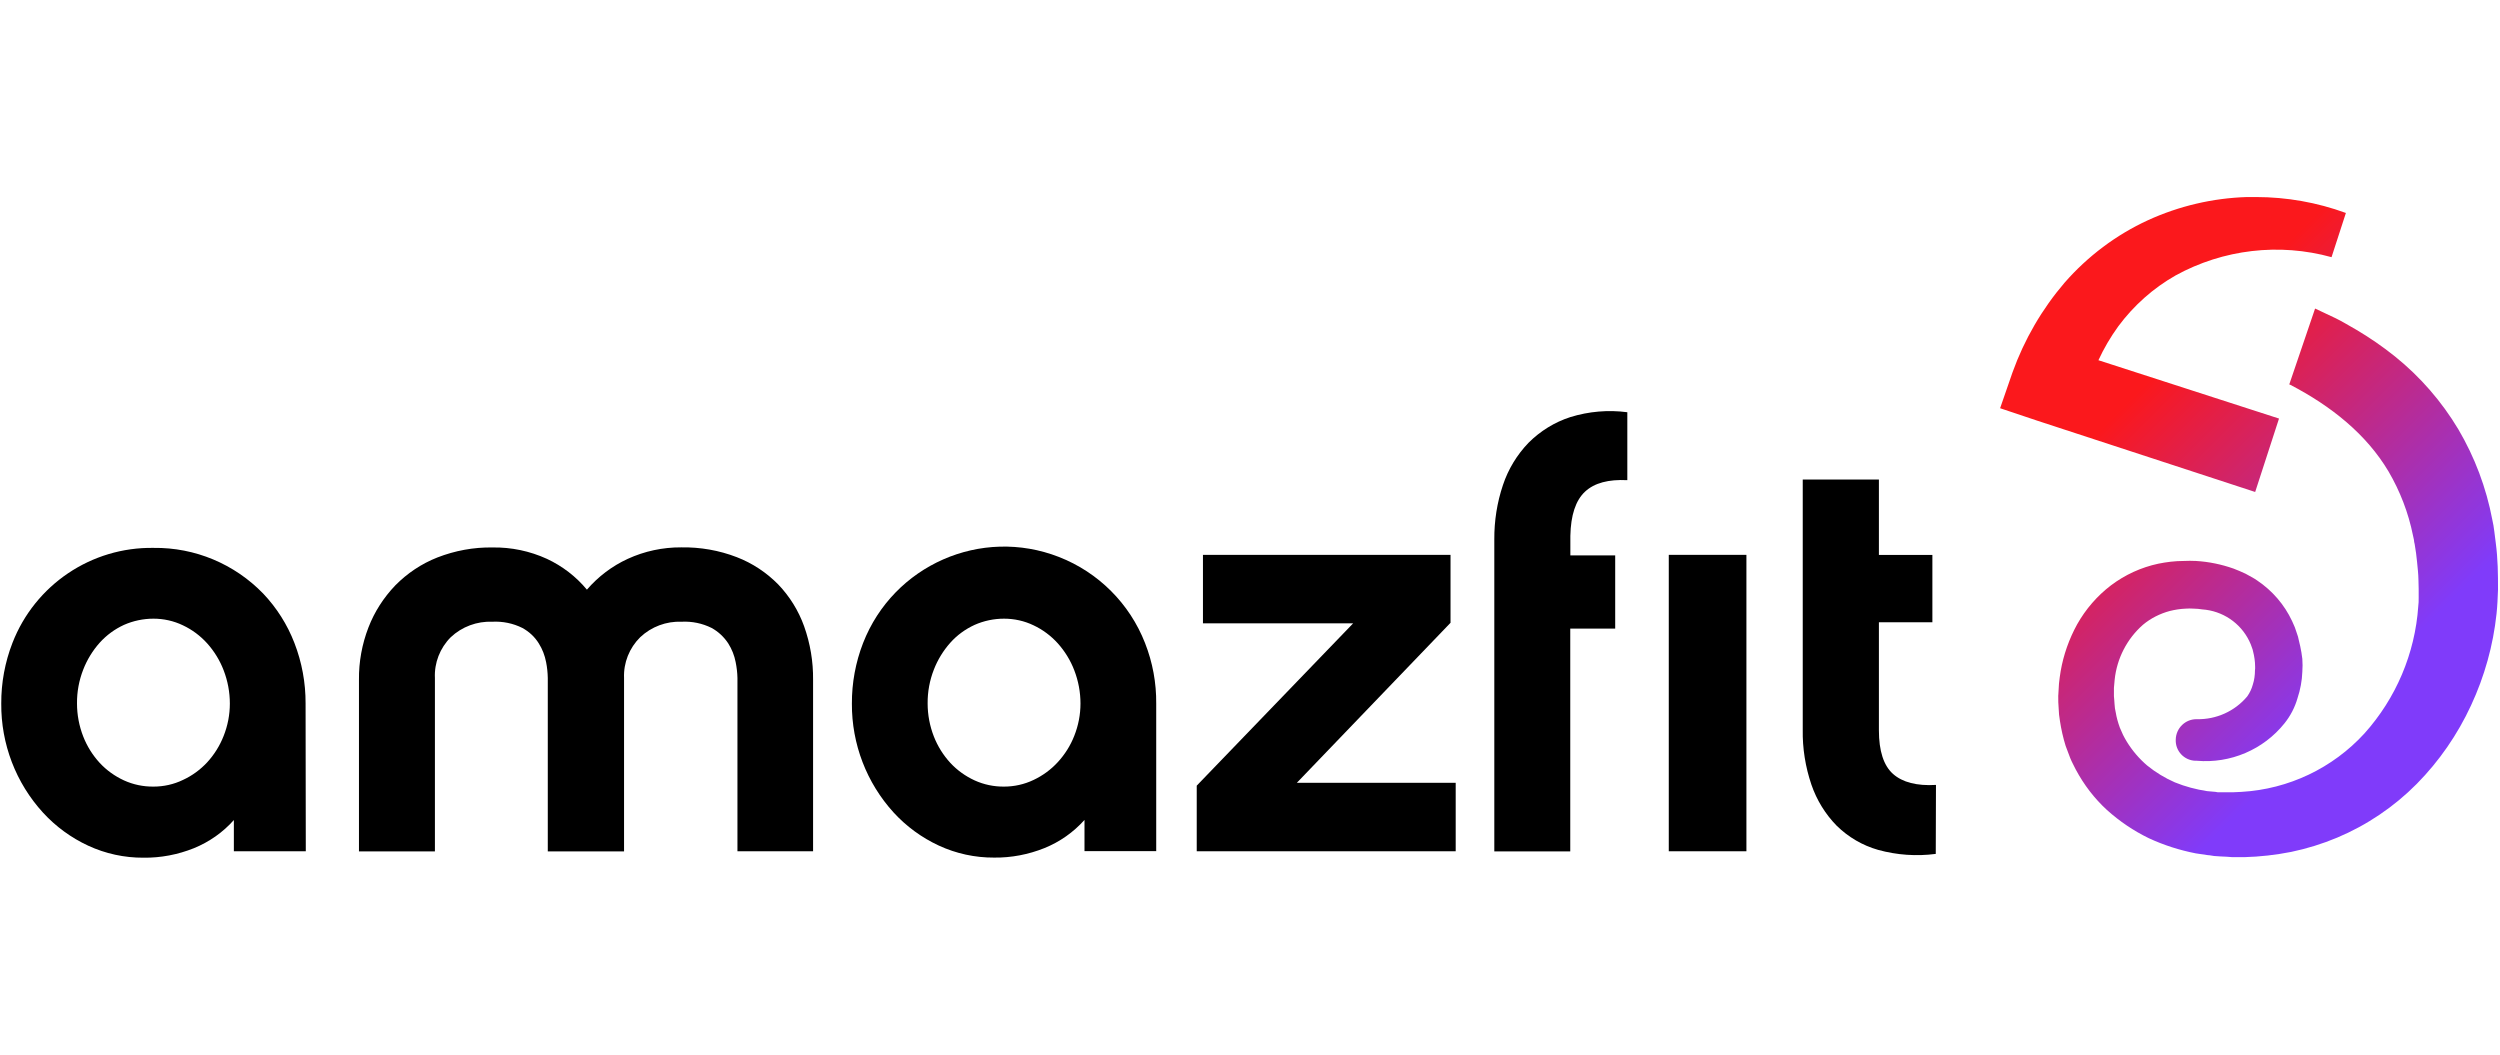
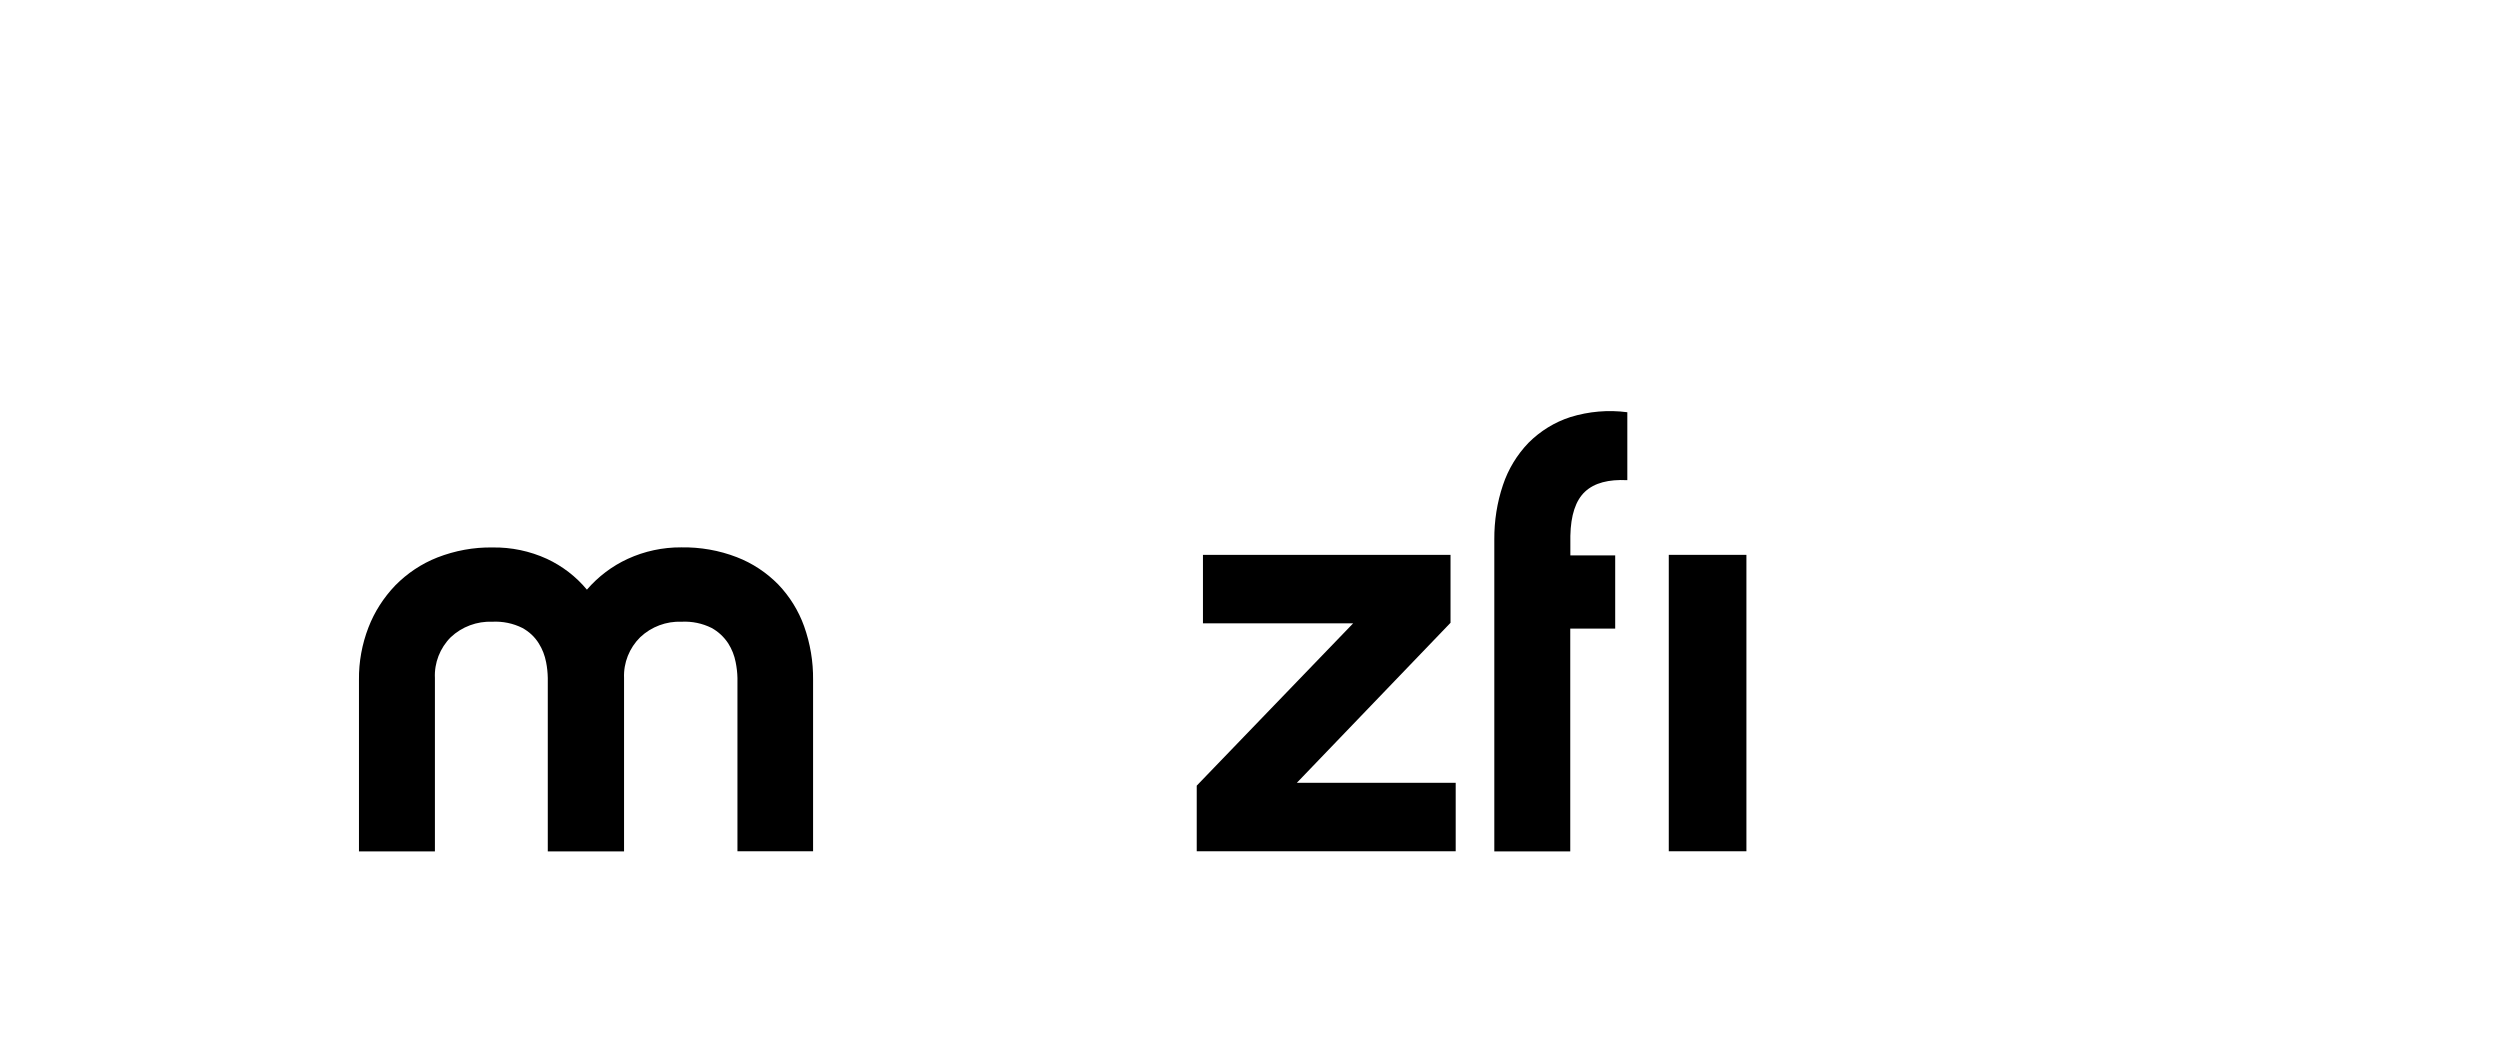
<svg xmlns="http://www.w3.org/2000/svg" id="Warstwa_1" width="237" height="100" viewBox="0 0 237 100">
  <defs>
    <style>.cls-1{fill:#fff;}.cls-2{clip-path:url(#clippath);}.cls-3{fill:none;}.cls-4{fill:url(#Gradient_bez_nazwy_2);}</style>
    <clipPath id="clippath">
      <path class="cls-3" d="m217.08,36.46c3.94,2.04,7.27,4.73,9.35,8.23,1.1,1.88,1.89,3.93,2.32,6.07l.09.41c0,.14.04.28.07.41l.13.84c.08.56.12,1.14.18,1.7s.05,1.18.07,1.73v.82c0,.28,0,.55-.04.82-.31,4.47-2.11,8.71-5.1,12.04-3.01,3.29-7.19,5.28-11.65,5.54l-.85.04h-1.22c-.14,0-.27,0-.4-.04l-.8-.07c-1.04-.16-2.07-.43-3.05-.83-.94-.41-1.83-.95-2.63-1.6-.76-.65-1.41-1.41-1.93-2.26-.12-.22-.26-.42-.36-.65s-.2-.46-.3-.68c-.17-.47-.31-.95-.39-1.45-.06-.25-.1-.5-.11-.76,0-.25-.05-.51-.06-.77v-.79l.07-.78c.21-2.01,1.17-3.87,2.68-5.2.74-.62,1.62-1.06,2.55-1.31.49-.12.99-.2,1.49-.22.26-.02.52-.02.79,0,.26,0,.52.03.78.07,1.92.13,3.63,1.27,4.47,3l.14.31.12.33.06.17.04.17.08.35c.05.24.08.48.1.72,0,.24.04.5,0,.73,0,.45-.06.91-.2,1.34-.11.41-.29.79-.54,1.14-1.18,1.4-2.93,2.19-4.77,2.15-1.09-.02-1.98.85-2,1.94,0,0,0,0,0,.01-.04,1.06.79,1.95,1.85,1.99.05,0,.1,0,.14,0,3.19.28,6.32-1.05,8.32-3.55.56-.7.98-1.5,1.23-2.37.27-.81.43-1.66.46-2.51.03-.41.03-.82,0-1.23-.05-.4-.11-.8-.2-1.2l-.14-.59-.07-.31-.1-.3-.2-.59c-.08-.2-.17-.39-.26-.59-.73-1.56-1.88-2.89-3.31-3.85-.17-.12-.35-.23-.54-.33l-.56-.31c-.38-.17-.76-.35-1.15-.49-1.14-.4-2.34-.65-3.55-.72-.39-.02-.79-.02-1.18,0-.81,0-1.61.1-2.4.26-1.63.35-3.15,1.05-4.48,2.05-1.31,1-2.4,2.26-3.21,3.7-.76,1.38-1.29,2.88-1.56,4.43-.06.38-.12.77-.16,1.18l-.07,1.18c0,.4,0,.79.04,1.18.01.4.05.79.12,1.18.12.8.3,1.59.54,2.37l.43,1.14c.15.38.35.73.53,1.1.77,1.44,1.76,2.74,2.96,3.84,1.19,1.07,2.52,1.97,3.96,2.67,1.42.66,2.92,1.14,4.46,1.44l1.15.17c.19,0,.38.06.59.08l.59.04c.38,0,.77.05,1.15.07h1.11c1.5-.04,2.99-.21,4.46-.5,1.49-.31,2.94-.76,4.35-1.35,2.83-1.19,5.39-2.92,7.55-5.1,2.13-2.16,3.86-4.67,5.14-7.43,1.28-2.75,2.1-5.68,2.42-8.69.04-.38.07-.76.09-1.14s.04-.76.05-1.15c0-.75,0-1.47-.03-2.2s-.08-1.47-.18-2.21l-.14-1.11c-.03-.18-.05-.37-.08-.56l-.11-.55c-.57-3.02-1.66-5.92-3.22-8.57-1.58-2.64-3.61-4.98-6.01-6.91-1.16-.93-2.39-1.78-3.68-2.54-.64-.36-1.27-.75-1.92-1.07l-1.97-.93-2.45,7.2Zm-4.07-17.78c-3.24.1-6.44.85-9.39,2.2-3.02,1.39-5.7,3.41-7.89,5.91-2.15,2.51-3.82,5.39-4.94,8.5h0l-1.18,3.41,3.52,1.18,20.66,6.76,2.26-6.96-17.12-5.53c.52-1.13,1.15-2.2,1.88-3.21,1.46-1.97,3.31-3.62,5.44-4.83,4.52-2.48,9.82-3.1,14.78-1.73l1.36-4.19c-2.73-1-5.62-1.51-8.53-1.51h-.85" />
    </clipPath>
    <linearGradient id="Gradient_bez_nazwy_2" x1="-161.2" y1="-449.93" x2="-158.99" y2="-449.93" gradientTransform="translate(-11250.98 4130.77) rotate(90) scale(25.48)" gradientUnits="userSpaceOnUse">
      <stop offset="0" stop-color="#fb181c" />
      <stop offset=".18" stop-color="#fb181c" />
      <stop offset=".8" stop-color="#803bfa" />
      <stop offset="1" stop-color="#803bfa" />
    </linearGradient>
  </defs>
-   <rect class="cls-1" width="237" height="100" />
  <g id="Warstwa_2">
    <g id="Warstwa_1-2">
-       <path d="m21.79,66.7c0-1.08-.2-2.15-.59-3.16-.36-.94-.89-1.8-1.56-2.55-.65-.72-1.43-1.3-2.3-1.71-.87-.42-1.83-.63-2.79-.63-.96,0-1.92.2-2.8.59-.87.4-1.65.97-2.3,1.69-.67.75-1.2,1.62-1.56,2.55-.4,1.02-.6,2.11-.59,3.21,0,1.07.2,2.13.59,3.13.36.92.89,1.77,1.56,2.5.65.7,1.43,1.26,2.3,1.66.88.4,1.83.6,2.8.59.97,0,1.92-.21,2.79-.63.87-.4,1.65-.97,2.3-1.67.67-.73,1.2-1.58,1.56-2.5.39-.98.59-2.02.59-3.07m7.2,14h-6.82v-2.96c-1.04,1.17-2.34,2.08-3.79,2.67-1.52.61-3.14.92-4.78.9-1.81.01-3.6-.38-5.24-1.14-1.62-.75-3.08-1.82-4.28-3.13-2.58-2.82-3.99-6.52-3.96-10.34-.01-1.97.35-3.92,1.06-5.75,2.14-5.51,7.48-9.11,13.39-9.01,3.91-.05,7.66,1.52,10.38,4.33,1.28,1.35,2.29,2.94,2.96,4.68.71,1.83,1.07,3.78,1.06,5.75l.02,14Z" />
      <path d="m77.09,80.7h-7.18v-16.43c-.01-.5-.07-1-.17-1.5-.12-.63-.36-1.23-.7-1.77-.4-.61-.94-1.12-1.58-1.47-.88-.44-1.86-.64-2.84-.59-1.45-.06-2.87.47-3.93,1.47-1.03,1.02-1.59,2.42-1.53,3.87v16.43h-7.23v-16.44c-.01-.5-.06-1-.16-1.5-.12-.63-.35-1.23-.69-1.77-.38-.62-.92-1.12-1.56-1.47-.88-.44-1.86-.64-2.84-.59-1.46-.06-2.89.47-3.95,1.47-1.02,1.02-1.57,2.43-1.5,3.87v16.43h-7.2v-16.27c-.02-1.69.29-3.38.9-4.96.57-1.48,1.44-2.83,2.54-3.98,1.13-1.15,2.49-2.06,3.99-2.65,1.67-.65,3.44-.98,5.23-.95,1.78-.03,3.54.34,5.16,1.08,1.46.68,2.76,1.68,3.79,2.92,1.07-1.24,2.39-2.24,3.87-2.92,1.59-.73,3.32-1.1,5.07-1.09,1.8-.03,3.59.28,5.27.93,1.48.57,2.82,1.46,3.93,2.59,1.08,1.13,1.92,2.48,2.45,3.96.58,1.63.87,3.35.85,5.07v16.26Z" />
-       <path d="m102.43,66.7c0-1.08-.2-2.15-.59-3.16-.36-.94-.89-1.8-1.56-2.55-.65-.72-1.43-1.3-2.3-1.71-.87-.42-1.83-.63-2.8-.63-.96,0-1.91.2-2.79.59-.87.4-1.66.97-2.3,1.69-.67.75-1.2,1.62-1.56,2.55-.4,1.02-.6,2.11-.59,3.21,0,1.07.2,2.13.59,3.13.36.92.89,1.77,1.56,2.5.65.7,1.43,1.26,2.3,1.66.88.4,1.83.6,2.79.59.97,0,1.92-.21,2.8-.63.87-.41,1.65-.98,2.3-1.69.67-.73,1.2-1.57,1.56-2.49.39-.98.59-2.02.59-3.07m7.2,14h-6.82v-2.96c-1.05,1.17-2.34,2.08-3.8,2.67-1.52.61-3.14.92-4.77.9-1.81.01-3.6-.38-5.24-1.14-1.62-.75-3.08-1.82-4.28-3.13-2.57-2.82-3.98-6.5-3.96-10.32-.01-1.97.35-3.92,1.06-5.75,2.88-7.38,11.19-11.04,18.57-8.16,3.74,1.46,6.7,4.42,8.16,8.16.72,1.83,1.08,3.78,1.06,5.75v13.97Z" />
      <polygon points="138 80.7 113.45 80.7 113.45 74.48 128.28 59.09 114.04 59.09 114.04 52.6 137.51 52.6 137.51 59.04 122.94 74.21 138 74.21 138 80.7" />
-       <path d="m183.51,80.95c-1.83.24-3.68.11-5.46-.38-1.48-.42-2.83-1.21-3.93-2.29-1.08-1.1-1.9-2.44-2.4-3.9-.57-1.68-.85-3.44-.82-5.21v-23.71h7.22v7.15h5.07v6.38h-5.07v10.24c0,1.96.45,3.35,1.34,4.14s2.25,1.15,4.07,1.04l-.02,6.55Z" />
      <path d="m153.13,52.65h-4.26v-1.85c.04-1.96.5-3.36,1.39-4.19s2.23-1.18,4.01-1.09v-6.44c-1.81-.24-3.65-.08-5.4.46-1.49.48-2.85,1.32-3.96,2.43-1.1,1.14-1.93,2.51-2.43,4.01-.56,1.66-.83,3.4-.82,5.16v29.57h7.2v-21.12h4.26v-6.93Z" />
      <rect x="158.2" y="52.6" width="7.36" height="28.1" />
      <g class="cls-2">
-         <rect class="cls-4" x="174.39" y="11.14" width="77.68" height="77.68" transform="translate(27.11 165.41) rotate(-45)" />
-       </g>
+         </g>
    </g>
  </g>
</svg>